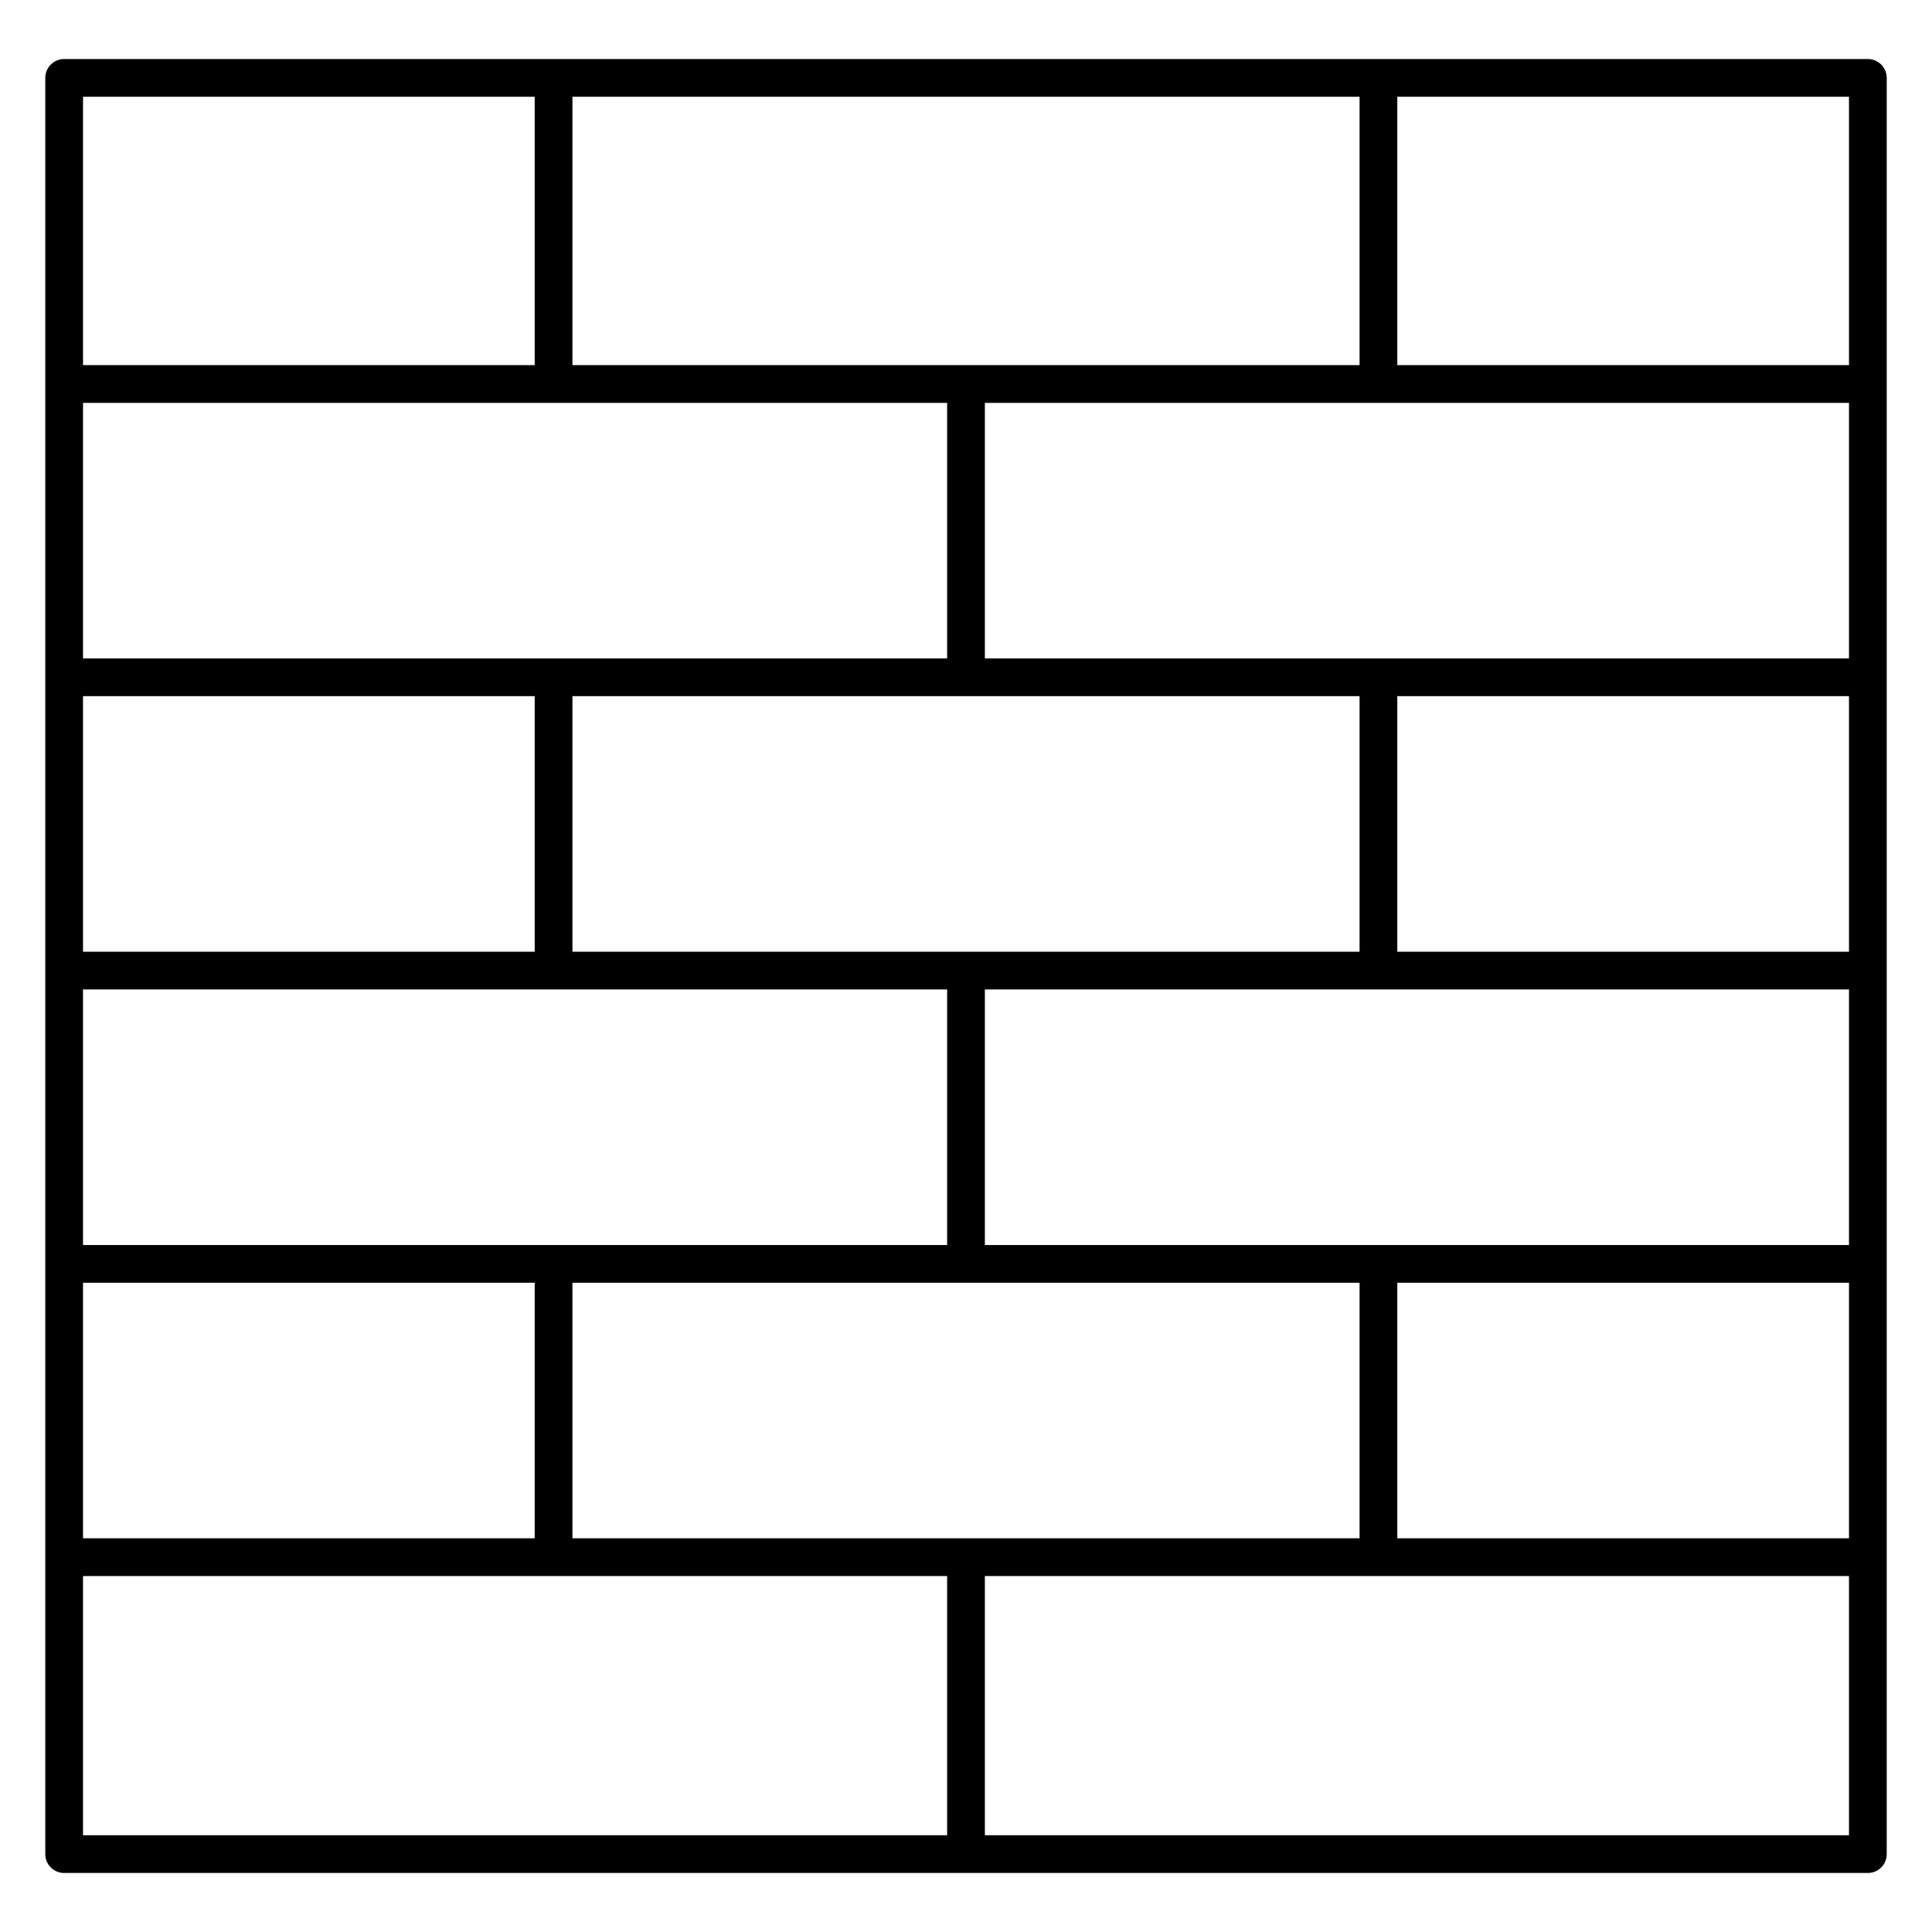
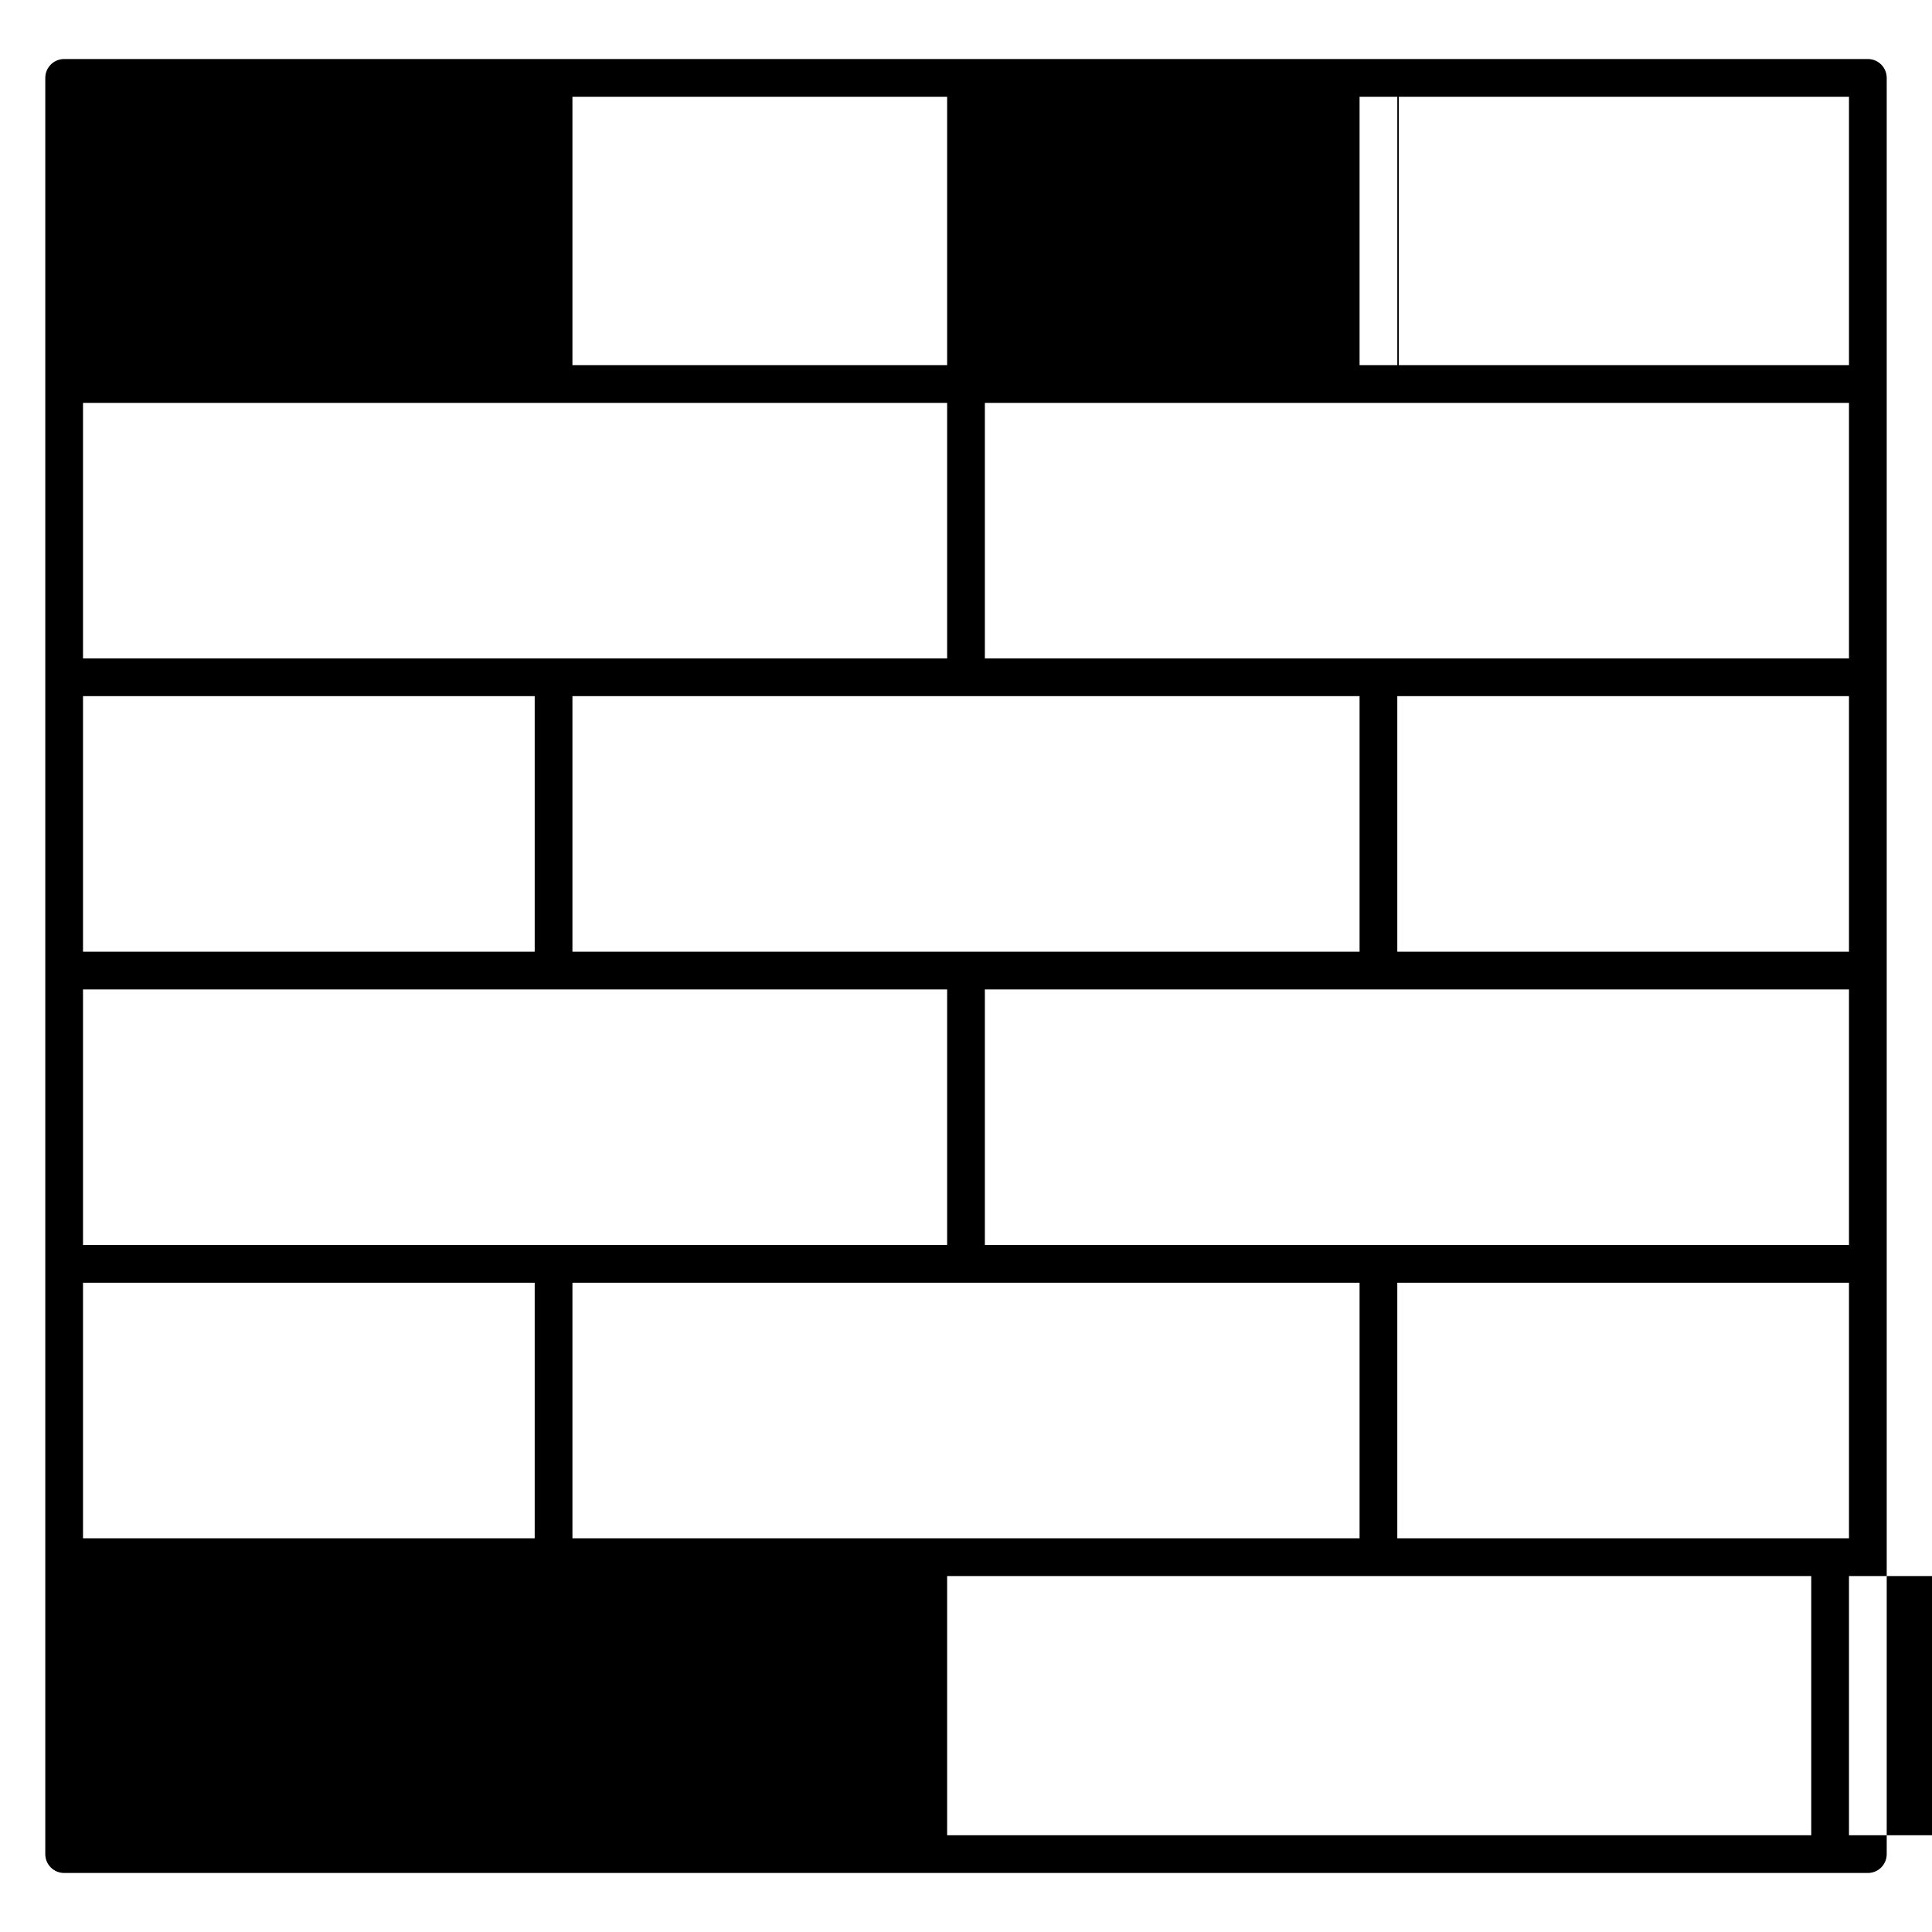
<svg xmlns="http://www.w3.org/2000/svg" id="Layer_1" height="512" viewBox="0 0 512 512" width="512">
-   <path d="m495 15.643h-478c-2.761 0-5 2.239-5 5v470.715c0 2.762 2.239 5 5 5h478c2.761 0 5-2.238 5-5v-470.715c0-2.761-2.239-5-5-5zm-5 81.123h-119.701v-71.123h119.701zm-338.299 310.898v-67.725h208.598v67.725zm0-310.898v-71.123h208.598v71.123zm99.299 10v67.724h-229v-67.724zm-99.299 145.448v-67.725h208.598v67.725zm-10-67.725v67.725h-119.701v-67.725zm109.299 77.726v67.725h-229v-67.725zm-109.299 77.724v67.725h-119.701v-67.725zm228.598 0h119.701v67.725h-119.701zm-109.299-10v-67.725h229v67.725zm109.299-77.725v-67.725h119.701v67.725zm-109.299-77.725v-67.724h229v67.724zm-119.299-148.846v71.123h-119.701v-71.123zm-119.701 392.021h229v68.693h-229zm239 68.693v-68.693h229v68.693z" />
+   <path d="m495 15.643h-478c-2.761 0-5 2.239-5 5v470.715c0 2.762 2.239 5 5 5h478c2.761 0 5-2.238 5-5v-470.715c0-2.761-2.239-5-5-5zm-5 81.123h-119.701v-71.123h119.701zm-338.299 310.898v-67.725h208.598v67.725zm0-310.898v-71.123h208.598v71.123zm99.299 10v67.724h-229v-67.724zm-99.299 145.448v-67.725h208.598v67.725zm-10-67.725v67.725h-119.701v-67.725zm109.299 77.726v67.725h-229v-67.725zm-109.299 77.724v67.725h-119.701v-67.725zm228.598 0h119.701v67.725h-119.701zm-109.299-10v-67.725h229v67.725zm109.299-77.725v-67.725h119.701v67.725zm-109.299-77.725v-67.724h229v67.724m-119.299-148.846v71.123h-119.701v-71.123zm-119.701 392.021h229v68.693h-229zm239 68.693v-68.693h229v68.693z" />
</svg>